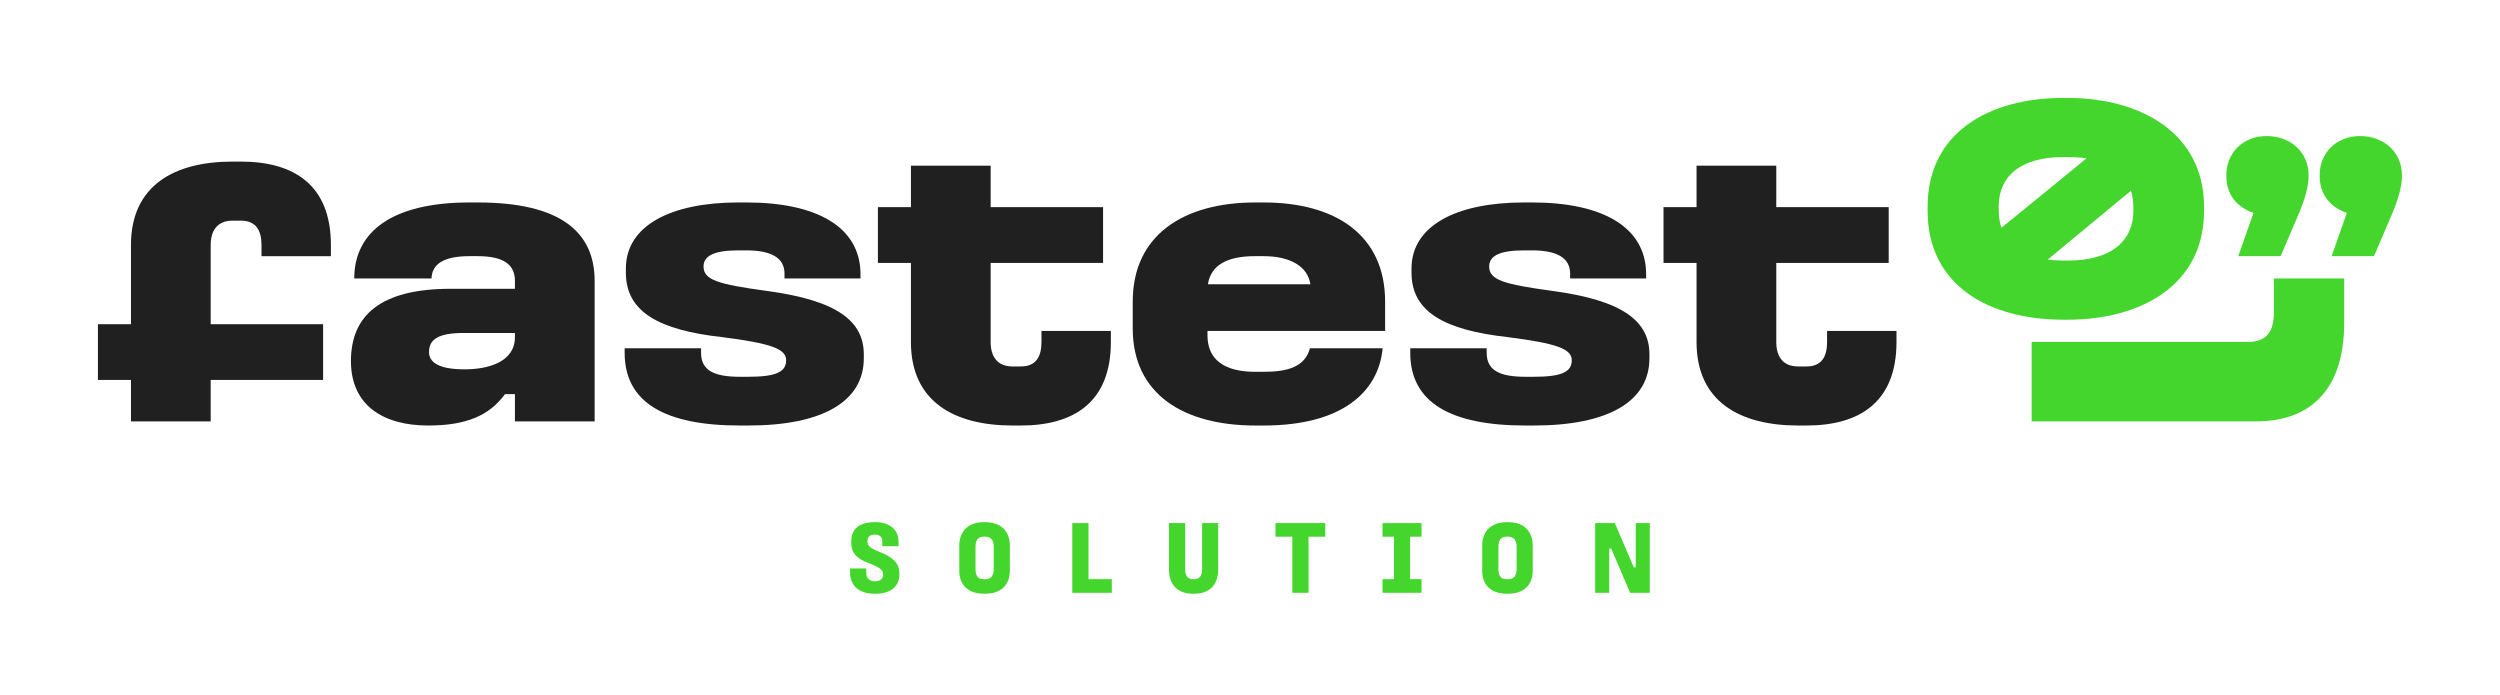
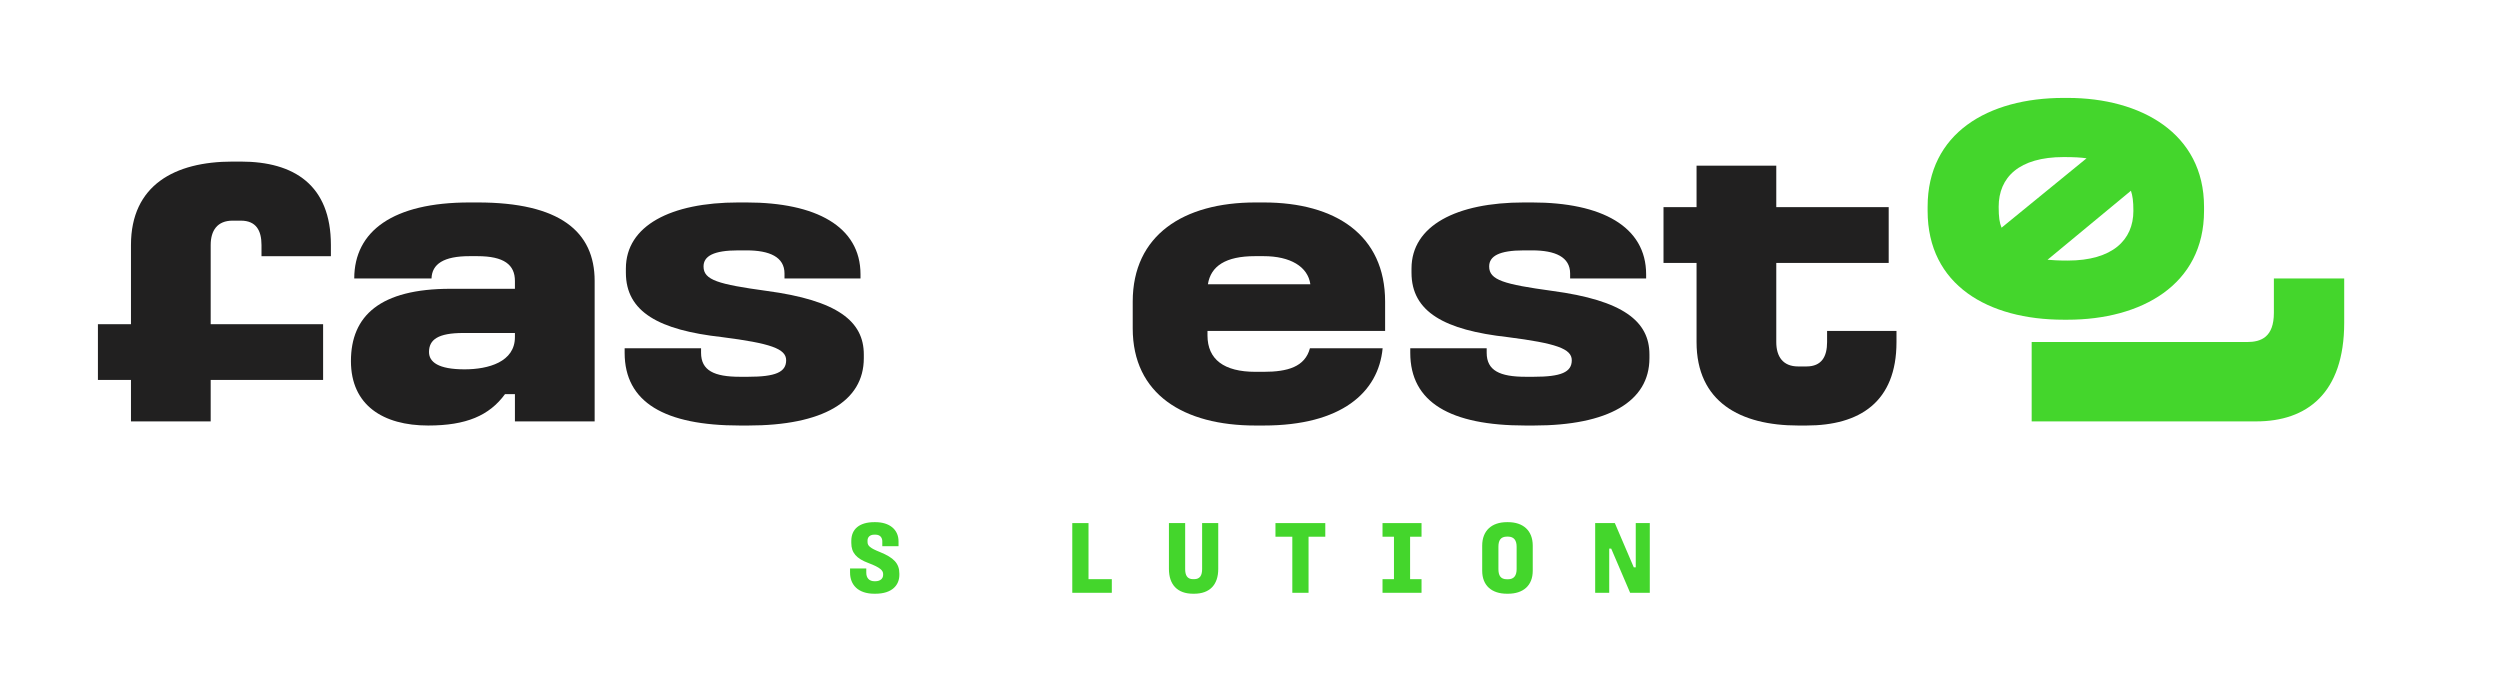
<svg xmlns="http://www.w3.org/2000/svg" width="817" height="227" viewBox="0 0 817 227" fill="none">
  <path d="M663.949 111.772H734.369C738.938 111.772 743.105 110.16 743.105 102.227V91.002H766.086V105.455C766.086 128.572 753.855 137.71 737.326 137.71H663.949L663.949 111.772Z" fill="#44D62C" />
-   <path d="M750.952 70.542L745.309 83.712H731.466L736.437 69.6C730.793 67.585 727.569 63.419 727.569 57.505V57.236C727.569 49.845 733.078 44.47 740.739 44.47C748.668 44.47 754.447 49.845 754.447 57.236V57.505C754.447 60.866 753.372 64.898 750.952 70.542ZM781.46 70.542L775.812 83.712H761.973L766.944 69.6C761.3 67.585 758.073 63.419 758.073 57.505V57.236C758.073 49.845 763.585 44.47 771.243 44.47C779.175 44.47 784.95 49.845 784.95 57.236V57.505C784.95 60.866 783.876 64.898 781.46 70.542Z" fill="#44D62C" />
  <path d="M675.717 32C699.608 32 720.279 43.544 720.279 67.57V68.914C720.279 93.208 699.608 104.482 675.717 104.482H674.373C649.81 104.482 629.945 93.208 629.945 68.914V67.57C629.945 43.544 649.675 32 674.373 32H675.717ZM653.165 67.57C653.165 70.925 653.435 72.805 654.107 74.415L681.89 51.733C680.01 51.462 677.998 51.329 674.373 51.329C659.875 51.329 653.165 57.906 653.165 67.57ZM669.137 84.886C670.747 85.019 672.492 85.154 675.716 85.154C690.345 85.154 697.191 78.442 697.191 68.914C697.191 65.692 696.925 63.947 696.388 62.335L669.137 84.886Z" fill="#44D62C" />
  <path d="M243.955 66.163C266.635 66.163 281.214 73.993 281.214 89.652V91.002H256.375V89.382C256.375 83.982 251.515 81.822 243.955 81.822H241.256C233.156 81.822 229.916 83.712 229.916 87.087C229.916 91.542 234.775 92.892 250.436 95.052C273.789 98.157 282.294 105.041 282.294 115.841V117.056C282.294 131.23 268.794 139.06 244.495 139.06H241.796C217.227 139.06 204.132 131.5 204.132 115.301V113.816H229.106V115.301C229.106 121.105 233.426 123.131 241.796 123.131H244.495C253.405 123.131 256.915 121.645 256.915 117.73C256.915 113.951 251.785 112.196 235.991 110.171C215.337 107.876 204.537 101.936 204.537 89.112V87.762C204.537 73.723 219.251 66.163 241.256 66.163L243.955 66.163Z" fill="#212020" />
  <path d="M412.967 66.163C436.456 66.163 452.655 76.828 452.655 98.561V108.143H394.607V109.631C394.607 117.461 400.007 121.511 410.267 121.511H412.967C420.796 121.511 426.466 119.891 428.086 113.816H451.845C450.495 128.261 438.346 139.06 412.967 139.06H410.267C386.777 139.06 370.174 128.801 370.174 107.336V98.562C370.174 76.828 386.777 66.163 410.267 66.163L412.967 66.163ZM394.742 92.892H428.221C427.411 87.087 421.606 83.712 412.967 83.712H410.132C400.547 83.712 395.688 86.952 394.742 92.892Z" fill="#212020" />
  <path d="M500.697 66.163C523.376 66.163 537.956 73.993 537.956 89.652V91.002H513.117V89.382C513.117 83.982 508.256 81.822 500.697 81.822H497.998C489.898 81.822 486.658 83.712 486.658 87.087C486.658 91.542 491.517 92.892 507.177 95.052C530.531 98.157 539.036 105.041 539.036 115.841V117.056C539.036 131.23 525.536 139.06 501.237 139.06H498.538C473.968 139.06 460.874 131.5 460.874 115.301V113.816H485.848V115.301C485.848 121.105 490.167 123.131 498.538 123.131H501.237C510.147 123.131 513.657 121.645 513.657 117.73C513.657 113.951 508.527 112.196 492.733 110.171C472.079 107.876 461.279 101.936 461.279 89.112V87.762C461.279 73.723 475.993 66.163 497.998 66.163L500.697 66.163Z" fill="#212020" />
  <path d="M156.127 66.163H153.428C128.464 66.163 115.783 75.505 115.768 91.002H141.021C141.163 86.316 144.953 83.712 153.428 83.712H155.992C164.768 83.712 168.277 86.547 168.277 91.812V94.377H147.218C124.269 94.377 114.685 103.151 114.685 118.001C114.685 132.445 125.214 139.06 139.928 139.06C152.348 139.06 159.907 135.82 165.037 128.801H168.277V137.71H194.331V91.812C194.331 75.612 182.856 66.163 156.127 66.163ZM168.277 110.171C168.277 118.27 159.638 120.7 151.808 120.7C143.168 120.7 140.198 118.27 140.198 115.031C140.198 110.981 143.168 108.821 151.402 108.821H168.277V110.171Z" fill="#212020" />
-   <path d="M323.747 54.151V67.693H360.484V85.918H323.747V111.791C323.747 116.516 325.907 119.756 330.902 119.756H333.601C338.596 119.756 340.351 116.516 340.351 111.791V108.146H363.031V111.791C363.031 131.365 351.016 139.06 333.601 139.06H330.902C312.002 139.06 297.693 131.365 297.693 111.791V85.918H286.893V67.693H297.693V54.151H323.747Z" fill="#212020" />
  <path d="M580.488 54.151V67.693H617.225V85.918H580.488V111.791C580.488 116.516 582.648 119.756 587.643 119.756H590.342C595.337 119.756 597.092 116.516 597.092 111.791V108.146H619.772V111.791C619.772 131.365 607.757 139.06 590.342 139.06H587.643C568.744 139.06 554.434 131.365 554.434 111.791V85.918H543.634V67.693H554.434V54.151H580.488Z" fill="#212020" />
  <path d="M42.8 137.713V124.171H32V105.946H42.8V80.073C42.8 60.499 57.109 52.804 76.009 52.804H78.708C96.123 52.804 108.138 60.498 108.138 80.073V83.717H85.458V80.073C85.458 75.348 83.703 72.108 78.708 72.108H76.009C71.014 72.108 68.853 75.348 68.853 80.073V105.946H105.591V124.171H68.853V137.713H42.8Z" fill="#212020" />
  <path d="M286.058 170.641C290.614 170.641 293.64 172.986 293.64 176.932V178.494H288.336V176.932C288.336 175.844 287.792 174.721 286.024 174.721H285.786C284.087 174.721 283.509 175.707 283.509 176.658V177.102C283.509 178.359 284.291 179.108 287.622 180.432C292.042 182.234 293.912 184.104 293.912 187.471V187.844C293.912 191.176 291.6 194.031 286.059 194.031H285.719C280.415 194.031 277.798 191.108 277.798 187.129V185.77H283.101V187.164C283.101 188.899 284.053 189.951 285.82 189.951H286.024C287.759 189.951 288.608 189 288.608 187.877V187.606C288.608 186.484 287.792 185.498 283.814 184.002C279.871 182.541 278.205 180.637 278.205 177.442V176.762C278.205 172.885 280.891 170.641 285.719 170.641L286.058 170.641Z" fill="#44D62C" />
-   <path d="M321.929 170.641C326.892 170.641 330.019 173.395 330.019 178.324V186.518C330.019 191.379 326.892 194.031 321.929 194.031H321.589C316.625 194.031 313.497 191.379 313.497 186.518V178.324C313.497 173.395 316.625 170.641 321.589 170.641H321.929ZM318.801 178.664V185.975C318.801 188.047 319.48 189.305 321.589 189.305H321.929C323.935 189.305 324.75 188.047 324.75 185.975V178.664C324.75 176.658 323.935 175.367 321.929 175.367H321.589C319.48 175.367 318.801 176.658 318.801 178.664Z" fill="#44D62C" />
  <path d="M355.725 170.947V189.271H363.34V193.725H350.421V170.947H355.725Z" fill="#44D62C" />
  <path d="M387.31 170.947V185.939C387.31 187.98 387.956 189.271 389.894 189.271H390.233C392.205 189.271 392.852 187.98 392.852 185.939V170.947H398.121V185.939C398.121 191.074 395.367 194.031 390.233 194.031H389.894C384.794 194.031 382.006 191.074 382.006 185.939V170.947H387.31Z" fill="#44D62C" />
  <path d="M433.106 170.947V175.4H427.633V193.725H422.33V175.4H416.822V170.947H433.106Z" fill="#44D62C" />
  <path d="M464.557 170.947V175.4H460.817V189.271H464.557V193.725H451.808V189.271H455.548V175.4H451.808V170.947H464.557Z" fill="#44D62C" />
  <path d="M492.811 170.641C497.774 170.641 500.902 173.395 500.902 178.324V186.518C500.902 191.379 497.774 194.031 492.811 194.031H492.472C487.508 194.031 484.38 191.379 484.38 186.518V178.324C484.38 173.395 487.508 170.641 492.472 170.641H492.811ZM489.684 178.664V185.975C489.684 188.047 490.363 189.305 492.472 189.305H492.811C494.817 189.305 495.633 188.047 495.633 185.975V178.664C495.633 176.658 494.817 175.367 492.811 175.367H492.472C490.363 175.367 489.684 176.658 489.684 178.664Z" fill="#44D62C" />
  <path d="M527.73 170.947L533.916 185.396H534.563V170.947H539.152V193.725H532.727L526.539 179.277H525.894V193.725H521.304V170.947H527.73Z" fill="#44D62C" />
</svg>